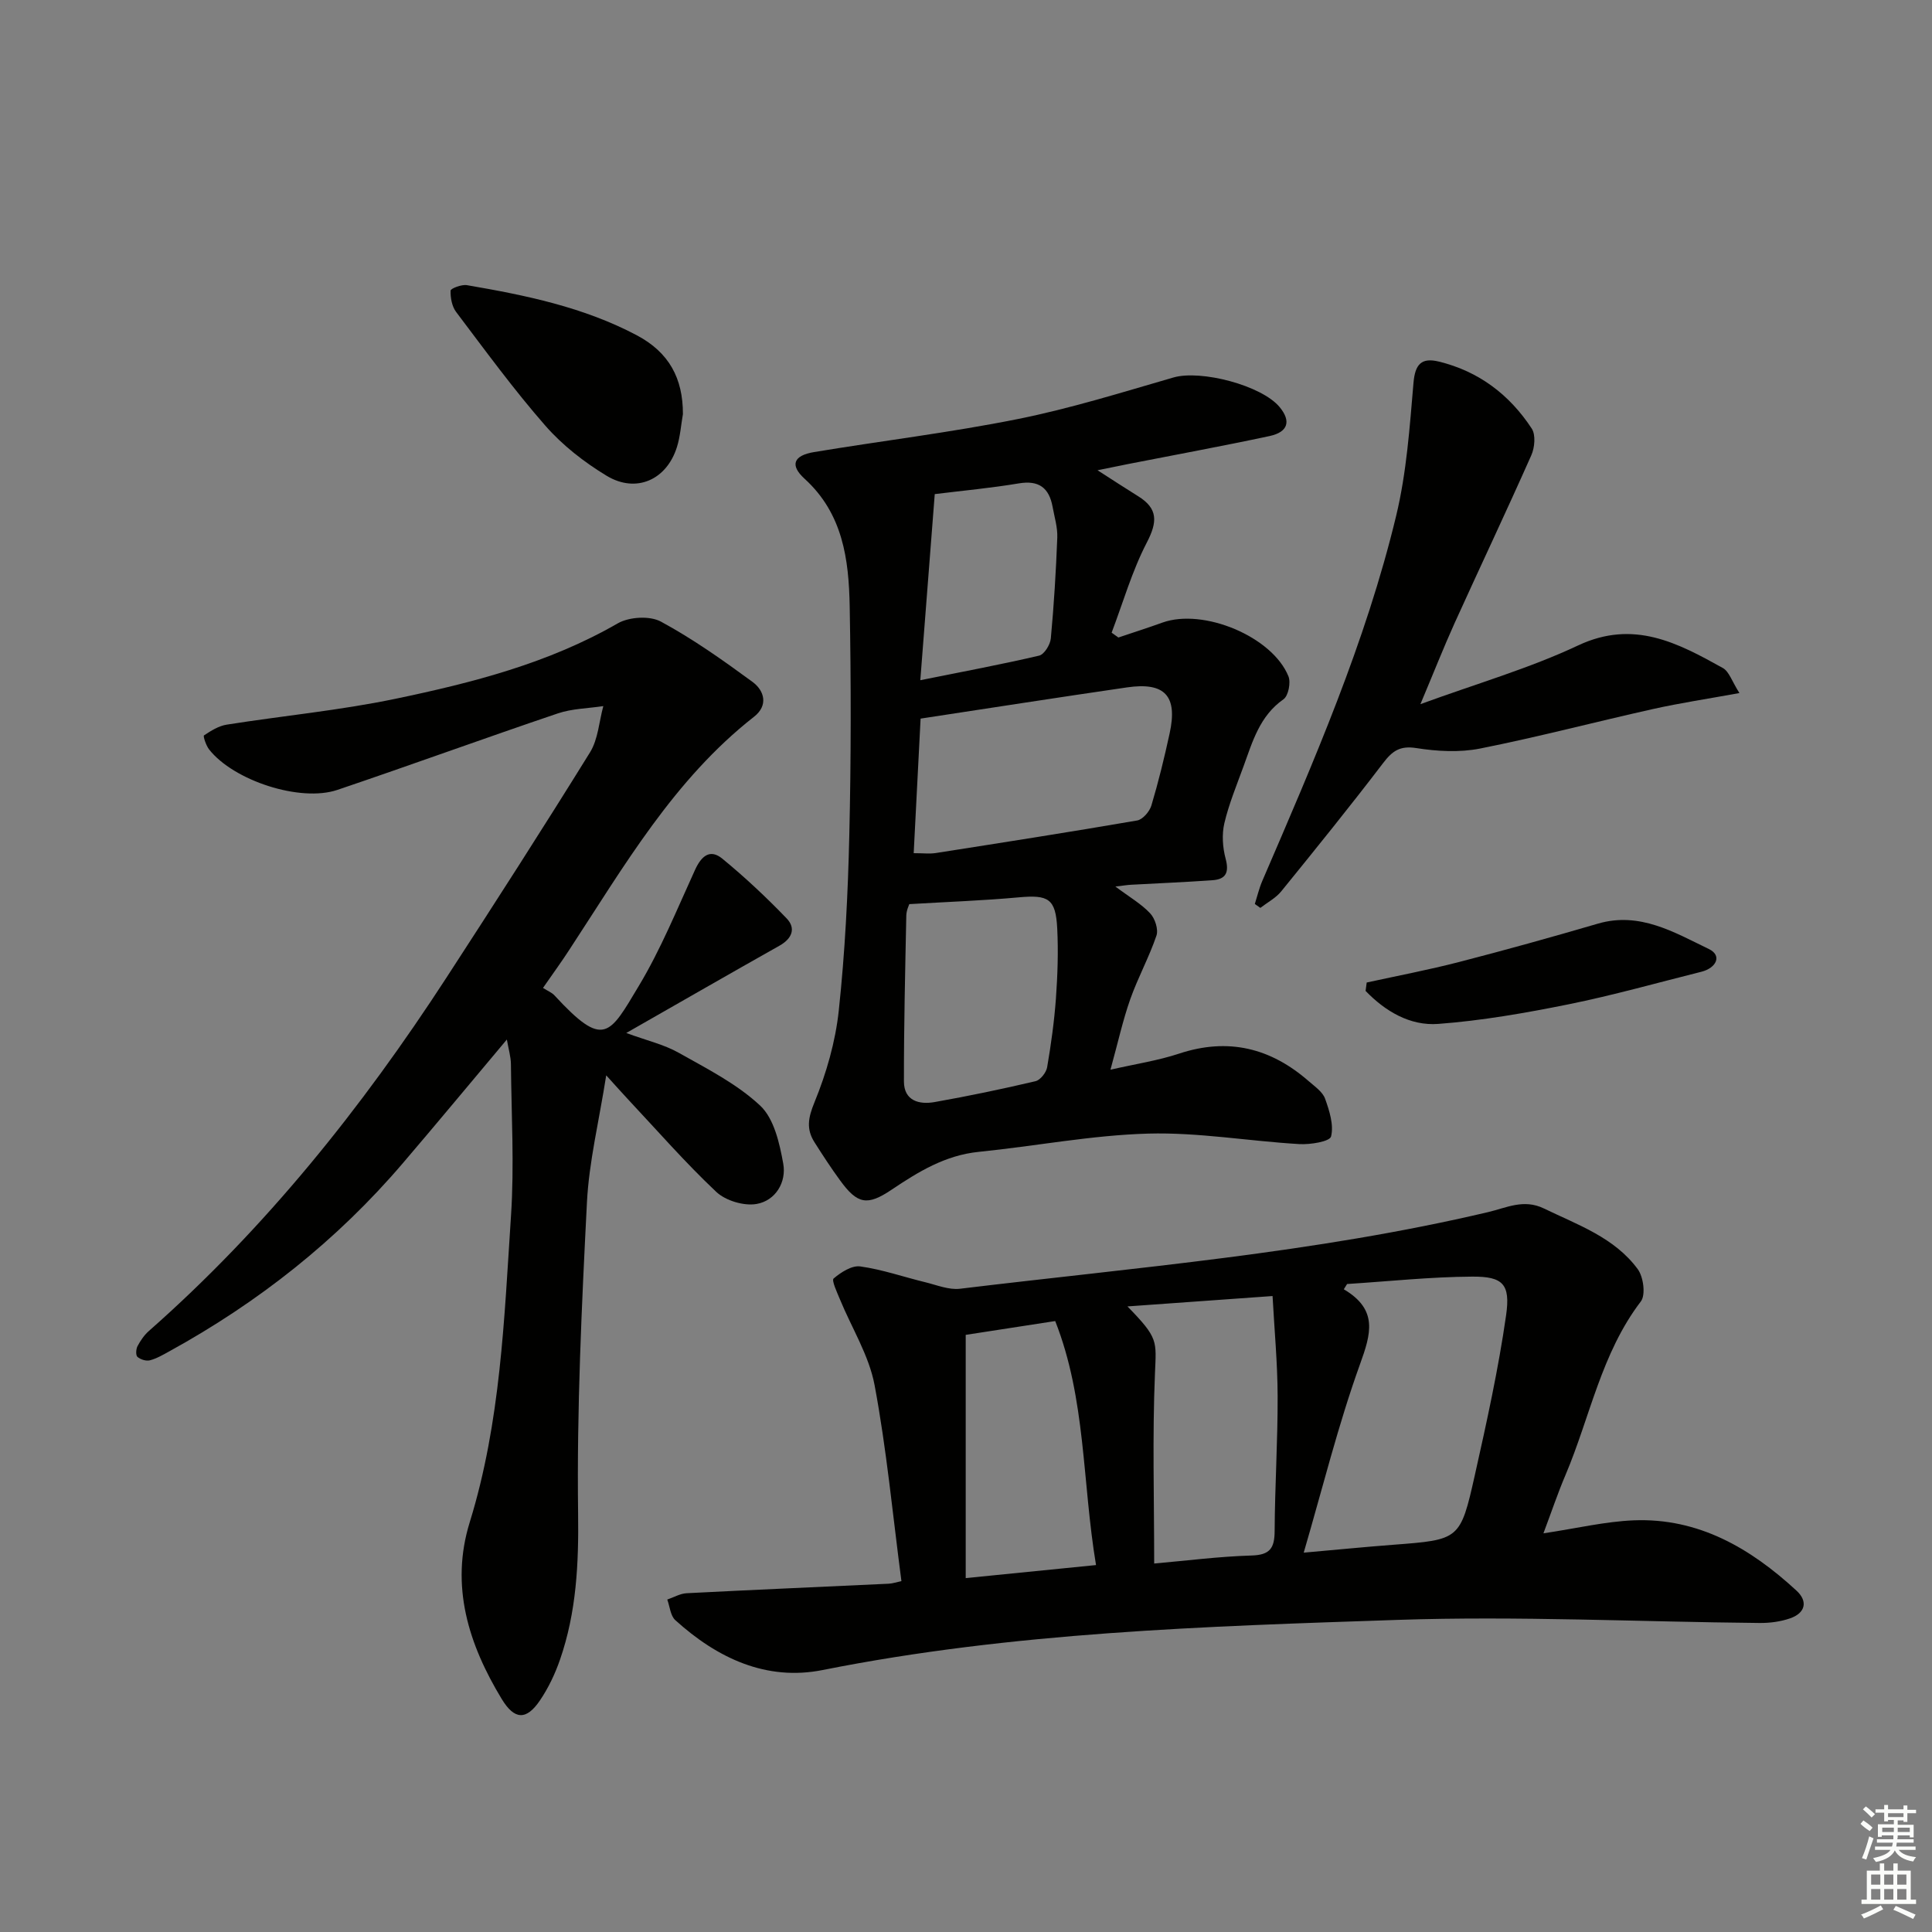
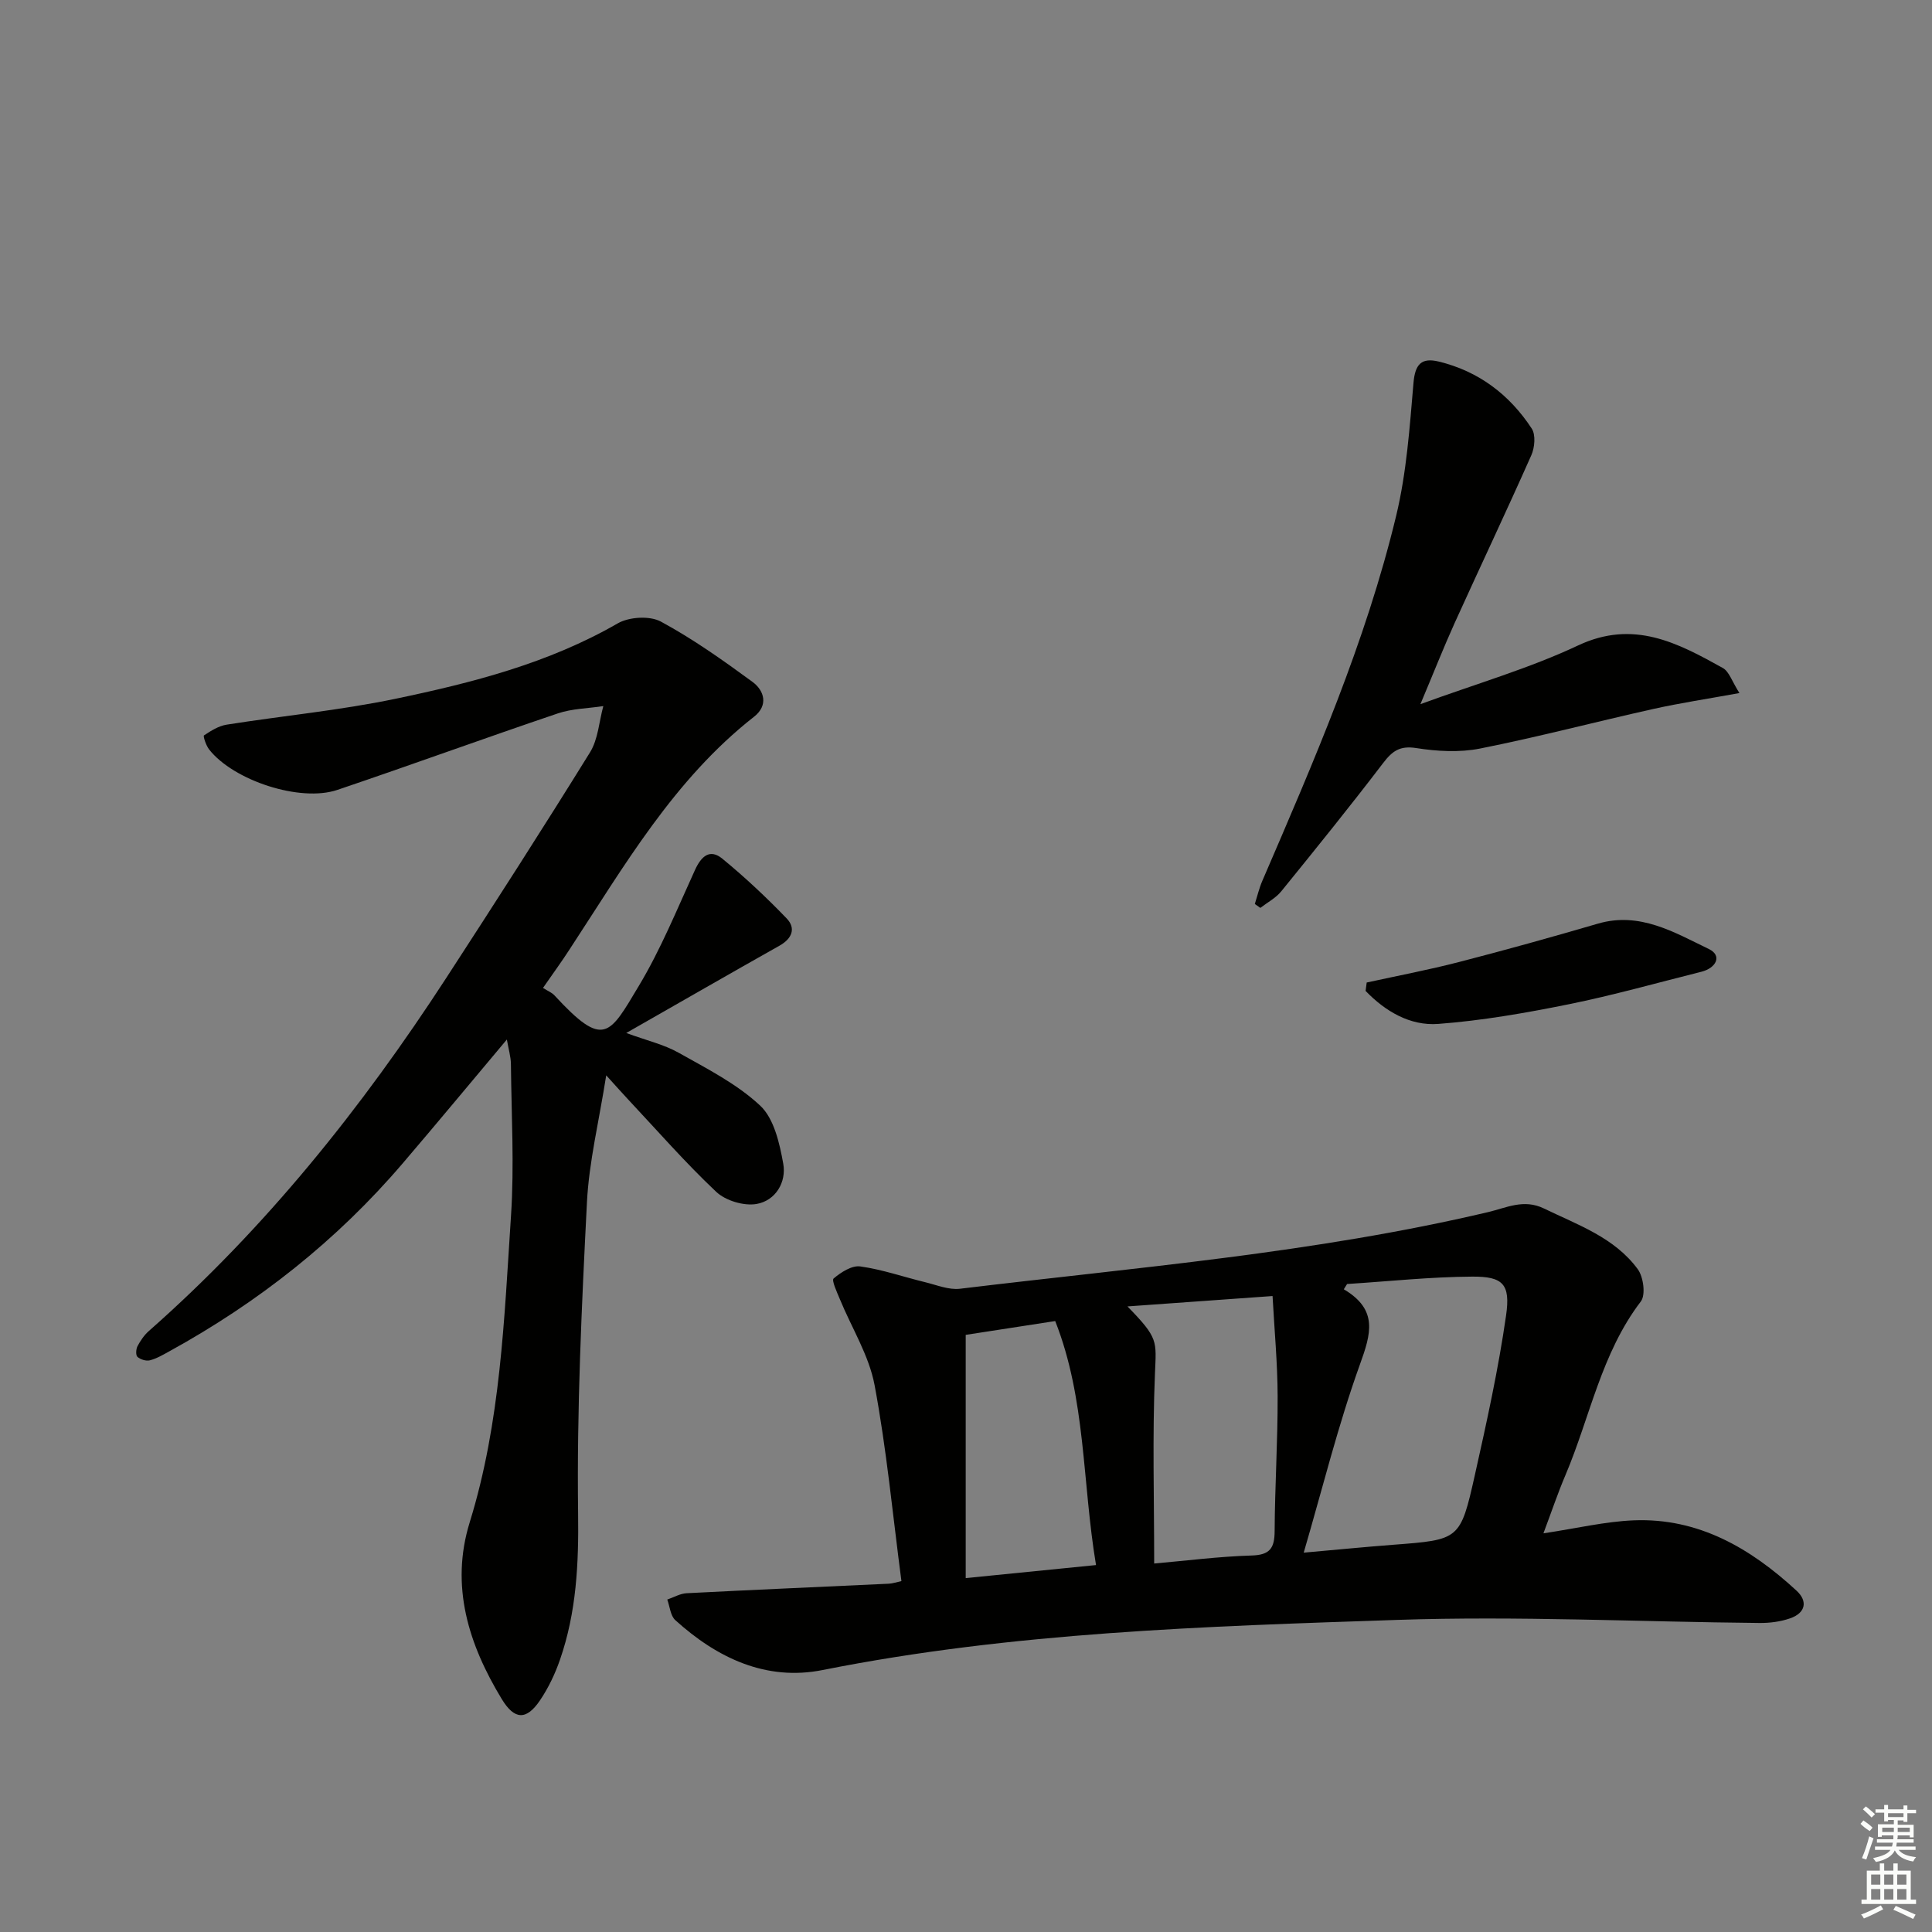
<svg xmlns="http://www.w3.org/2000/svg" enable-background="new 0 0 400 400" viewBox="0 0 400 400">
  <rect x="0" y="0" width="400" height="400" fill="#808080" stroke="none" />
  <g fill="#010100">
    <path d="m319.55 317.46c6.93-1.04 12.79-2.45 18.69-2.69 13.43-.54 24.2 5.79 33.71 14.56 2.43 2.24 1.81 4.65-1.33 5.73-1.98.69-4.2.98-6.31.96-24.98-.23-49.98-1.48-74.92-.64-39.83 1.34-79.73 2.54-119.06 10.38-11.71 2.34-21.87-2.49-30.52-10.33-1.01-.92-1.13-2.82-1.66-4.26 1.33-.45 2.65-1.24 4-1.31 13.95-.72 27.91-1.31 41.86-1.97.79-.04 1.56-.31 2.62-.54-1.8-13.68-3.06-27.25-5.56-40.59-1.16-6.16-4.76-11.86-7.19-17.79-.59-1.43-1.74-3.88-1.29-4.27 1.51-1.28 3.77-2.75 5.52-2.5 4.55.63 8.96 2.18 13.45 3.27 2.38.58 4.89 1.63 7.21 1.35 36.57-4.43 73.36-7.38 109.34-15.87 3.79-.89 7.35-2.78 11.54-.75 7.03 3.41 14.61 6.01 19.43 12.57 1.18 1.6 1.67 5.33.64 6.68-8.21 10.75-10.52 23.96-15.62 35.98-1.56 3.66-2.82 7.42-4.55 12.03zm-49.63 4c6.69-.59 12.6-1.18 18.51-1.63 13.73-1.05 13.91-.99 16.91-14.38 2.46-10.98 4.89-22.01 6.48-33.13.93-6.47-.66-8.05-7.01-8.01-8.64.05-17.27.98-25.91 1.53-.23.36-.46.73-.68 1.09 7.16 4.24 5.63 9.22 3.34 15.56-4.52 12.55-7.72 25.57-11.64 38.97zm-30.96 2.25c6.64-.58 13.4-1.46 20.18-1.66 3.82-.11 4.74-1.55 4.76-5.06.05-9.3.65-18.61.62-27.91-.02-6.86-.67-13.71-1.05-20.75-10.68.76-20.2 1.45-30.04 2.15 6.48 6.64 5.96 7.1 5.69 13.94-.54 12.88-.16 25.82-.16 39.29zm-39.02-47.34v50.36c9.34-.94 17.96-1.8 26.98-2.7-2.88-17.23-2.06-34.32-8.45-50.52-6.49 1-12.65 1.95-18.53 2.86z" />
    <path d="m112.42 204.54c.99.63 1.83.95 2.38 1.55 10.23 11.09 11.35 8.23 17.45-1.95 4.57-7.6 7.94-15.94 11.65-24.04 1.28-2.81 3.06-4.44 5.64-2.33 4.68 3.84 9.12 8.01 13.32 12.37 1.97 2.05 1.14 4.18-1.47 5.65-10.27 5.78-20.49 11.67-31.73 18.08 4.24 1.56 7.79 2.37 10.83 4.08 5.86 3.3 12.07 6.44 16.9 10.96 2.87 2.69 4.01 7.78 4.77 12 .7 3.85-1.59 7.68-5.53 8.36-2.61.45-6.4-.68-8.34-2.51-6.41-6.04-12.22-12.71-18.25-19.14-1.12-1.2-2.22-2.43-4.53-4.98-1.51 9.62-3.57 17.93-3.99 26.31-1.09 21.42-2.11 42.89-1.83 64.32.14 10.47-.34 20.52-3.75 30.35-1.02 2.95-2.41 5.87-4.16 8.45-2.8 4.12-5.26 4.05-7.91-.32-6.86-11.31-10.7-23.39-6.62-36.58 6.41-20.71 7.14-42.16 8.55-63.5.69-10.41.08-20.91-.02-31.36-.02-1.56-.5-3.11-.84-5.09-7.46 8.88-14.44 17.3-21.54 25.61-13.66 16-29.91 28.81-48.31 38.93-1.31.72-2.64 1.51-4.06 1.88-.77.2-1.95-.17-2.57-.71-.38-.33-.31-1.61.01-2.22.61-1.15 1.39-2.3 2.36-3.15 24.17-21.3 44.08-46.19 61.57-73.1 10.06-15.48 20.04-31.01 29.76-46.7 1.68-2.72 1.87-6.36 2.75-9.57-3.14.48-6.44.51-9.41 1.51-15.26 5.16-30.39 10.68-45.65 15.84-7.69 2.6-21.49-1.93-26.55-8.37-.64-.81-1.28-2.77-1.07-2.91 1.44-.96 3.04-1.97 4.71-2.23 11.63-1.84 23.41-2.95 34.92-5.35 15.92-3.32 31.69-7.35 46.04-15.62 2.35-1.35 6.62-1.61 8.92-.37 6.64 3.59 12.87 8.01 18.98 12.49 2.47 1.82 3.31 4.87.32 7.21-16.63 13.02-26.94 31.01-38.24 48.24-1.55 2.4-3.21 4.67-5.46 7.91z" />
-     <path d="m227.23 97.36c3.4 2.18 5.88 3.81 8.4 5.37 4.15 2.57 4.02 5.33 1.81 9.59-3.06 5.89-4.92 12.42-7.29 18.67.47.33.93.67 1.4 1 3.04-1.03 6.1-2 9.12-3.09 8.47-3.04 22.76 2.89 26.09 11.13.52 1.29-.02 4.04-1.03 4.75-4.93 3.45-6.4 8.75-8.27 13.88-1.42 3.9-3.02 7.76-3.97 11.78-.54 2.31-.36 5.01.26 7.33.75 2.82.11 4.27-2.71 4.47-5.63.4-11.26.63-16.89.94-.76.04-1.51.17-3.22.37 2.94 2.2 5.37 3.59 7.2 5.55 1 1.06 1.74 3.33 1.3 4.61-1.52 4.48-3.84 8.69-5.42 13.16-1.54 4.36-2.53 8.91-4.1 14.6 5.19-1.19 9.84-1.88 14.24-3.34 10.16-3.35 18.96-1.15 26.82 5.73 1.25 1.09 2.85 2.18 3.37 3.6.9 2.51 1.84 5.46 1.24 7.84-.27 1.05-4.31 1.71-6.59 1.57-10.44-.61-20.89-2.46-31.28-2.17-11.72.33-23.38 2.6-35.08 3.78-6.92.7-12.49 4.11-18.04 7.84-5.06 3.4-7.08 2.99-10.68-1.96-1.86-2.55-3.59-5.2-5.28-7.87-1.73-2.73-1.32-5.06-.01-8.25 2.47-6.03 4.35-12.55 5.04-19.02 1.29-12.05 1.9-24.2 2.18-36.33.37-15.78.37-31.57.08-47.35-.18-9.7-1.39-19.19-9.34-26.42-3.11-2.83-2.28-4.82 1.95-5.52 14.07-2.34 28.26-4.04 42.23-6.85 10.87-2.18 21.52-5.51 32.2-8.6 5.65-1.63 18.24 1.62 21.98 6.14 2.39 2.89 1.77 5.16-2.09 5.99-9.72 2.08-19.51 3.87-29.27 5.79-1.83.36-3.61.73-6.35 1.29zm-38.06 79.28c1.97 0 3.3.17 4.58-.03 13.91-2.18 27.82-4.35 41.69-6.74 1.15-.2 2.56-1.84 2.94-3.09 1.47-4.92 2.69-9.92 3.78-14.94 1.7-7.76-.98-10.67-8.84-9.52-14.1 2.05-28.18 4.25-42.72 6.46-.45 8.89-.93 18.12-1.43 27.86zm-.91 10.55c-.06.2-.6 1.28-.62 2.37-.23 11.45-.51 22.9-.49 34.35.01 4.01 3.16 4.83 6.36 4.26 7-1.24 13.96-2.69 20.88-4.32 1.01-.24 2.22-1.79 2.41-2.89.81-4.72 1.47-9.49 1.82-14.26.34-4.8.51-9.64.27-14.43-.31-6.23-1.81-7.05-8.01-6.48-7.35.67-14.73.93-22.62 1.4zm5.27-84.89c-1 12.85-1.96 25.24-2.99 38.53 9.07-1.83 16.88-3.28 24.6-5.09 1.06-.25 2.3-2.26 2.42-3.55.65-6.95 1.07-13.92 1.34-20.9.08-2.1-.59-4.24-.97-6.35-.72-3.93-2.83-5.56-7-4.86-5.71.96-11.49 1.49-17.4 2.22z" />
    <path d="m294.08 145.79c11.67-4.27 22.54-7.4 32.65-12.16 11.49-5.4 20.61-.53 29.96 4.67 1.31.73 1.89 2.77 3.44 5.19-6.65 1.21-12.3 2.06-17.86 3.3-11.97 2.67-23.83 5.8-35.85 8.19-4.25.84-8.89.58-13.2-.1-3.43-.54-4.98.64-6.88 3.13-6.85 8.98-13.95 17.76-21.07 26.53-1.13 1.39-2.87 2.3-4.33 3.43-.38-.27-.76-.54-1.14-.81.51-1.61.89-3.27 1.56-4.81 10.64-24.69 21.4-49.37 27.71-75.6 2.15-8.94 2.79-18.29 3.58-27.5.33-3.85 1.65-5.25 5.2-4.4 8.29 2 14.68 6.86 19.28 13.88.85 1.3.62 3.94-.09 5.53-5.17 11.65-10.63 23.17-15.89 34.77-2.29 5.07-4.33 10.26-7.07 16.76z" />
-     <path d="m141.39 85.74c-.4 2.27-.55 4.61-1.23 6.79-2.12 6.82-8.45 9.67-14.57 5.97-4.63-2.8-9.11-6.29-12.66-10.34-6.57-7.5-12.46-15.59-18.48-23.55-.88-1.16-1.21-2.96-1.16-4.44.01-.44 2.29-1.32 3.38-1.13 12.12 2.08 24.13 4.53 35.18 10.38 6.67 3.54 9.56 8.91 9.54 16.32z" />
    <path d="m282.96 203.42c6.39-1.4 12.83-2.62 19.17-4.26 9.61-2.48 19.18-5.15 28.7-7.93 8.67-2.53 15.82 1.81 22.96 5.25 2.84 1.36 1.53 3.94-1.53 4.71-9.16 2.29-18.26 4.87-27.5 6.74-8.91 1.8-17.93 3.38-26.98 4.06-5.86.44-10.98-2.62-15.05-6.83.08-.58.15-1.16.23-1.74z" />
  </g>
  <path d="m385.2 377.6.6-.7c.6.4 1.3.9 1.9 1.5l-.6.7c-.8-.5-1.4-1-1.9-1.5zm.3 7.1c.6-1.4 1.1-2.9 1.5-4.5.3.1.6.3.9.4-.5 1.4-1 2.9-1.5 4.4zm.2-10.1.6-.6c.7.5 1.3 1.1 1.9 1.6l-.7.7c-.6-.6-1.2-1.2-1.8-1.7zm8.4-.8h.8v.9h1.8v.7h-1.8v1.8h-.8v-.3h-1.2v.9h3.3v2.6h-.8v-.4h-2.5c0 .3 0 .6-.1.8h3.4v.7h-3.5c0 .3-.1.6-.1.8h4v.7h-3.5c.7.9 1.9 1.3 3.6 1.5-.2.2-.4.5-.6.9-1.9-.3-3.2-1.1-3.8-2.3-.5 1.1-1.8 2-3.9 2.4-.2-.3-.4-.5-.6-.8 1.9-.4 3.1-.9 3.6-1.7h-3.2v-.7h3.5c.1-.2.1-.5.2-.8h-3.3v-.7h3.4c0-.2 0-.5 0-.8h-2.4v.3h-.8v-2.6h3.3v-.9h-1.2v.3h-.8v-1.8h-1.8v-.7h1.8v-.9h.8v.9h3.2zm-4.4 5.5h2.4c0-.3 0-.6 0-.9h-2.4zm1.2-3.1h3.2v-.8h-3.2zm4.4 2.2h-2.4v.9h2.5v-.9z" fill="#fbfcfa" />
  <path d="m389.2 385.8h.9v1.5h1.9v-1.5h.9v1.5h2.7v6h1.1v.9h-11.3v-.9h1.1v-6h2.7zm.2 8.7.5.8c-1.2.6-2.5 1.3-4 1.9-.2-.3-.3-.6-.6-.8 1.6-.6 3-1.3 4.1-1.9zm-2-4.3h1.9v-2.1h-1.9zm0 3.1h1.9v-2.2h-1.9zm2.7-3.1h1.9v-2.1h-1.9zm0 3.1h1.9v-2.2h-1.9zm2.4 1.3c1.4.6 2.7 1.2 4.1 1.8l-.5.9c-1.5-.7-2.8-1.4-4.1-1.9zm2.2-6.5h-1.9v2.1h1.9zm-1.9 5.2h1.9v-2.2h-1.9z" fill="#fbfcfa" />
</svg>